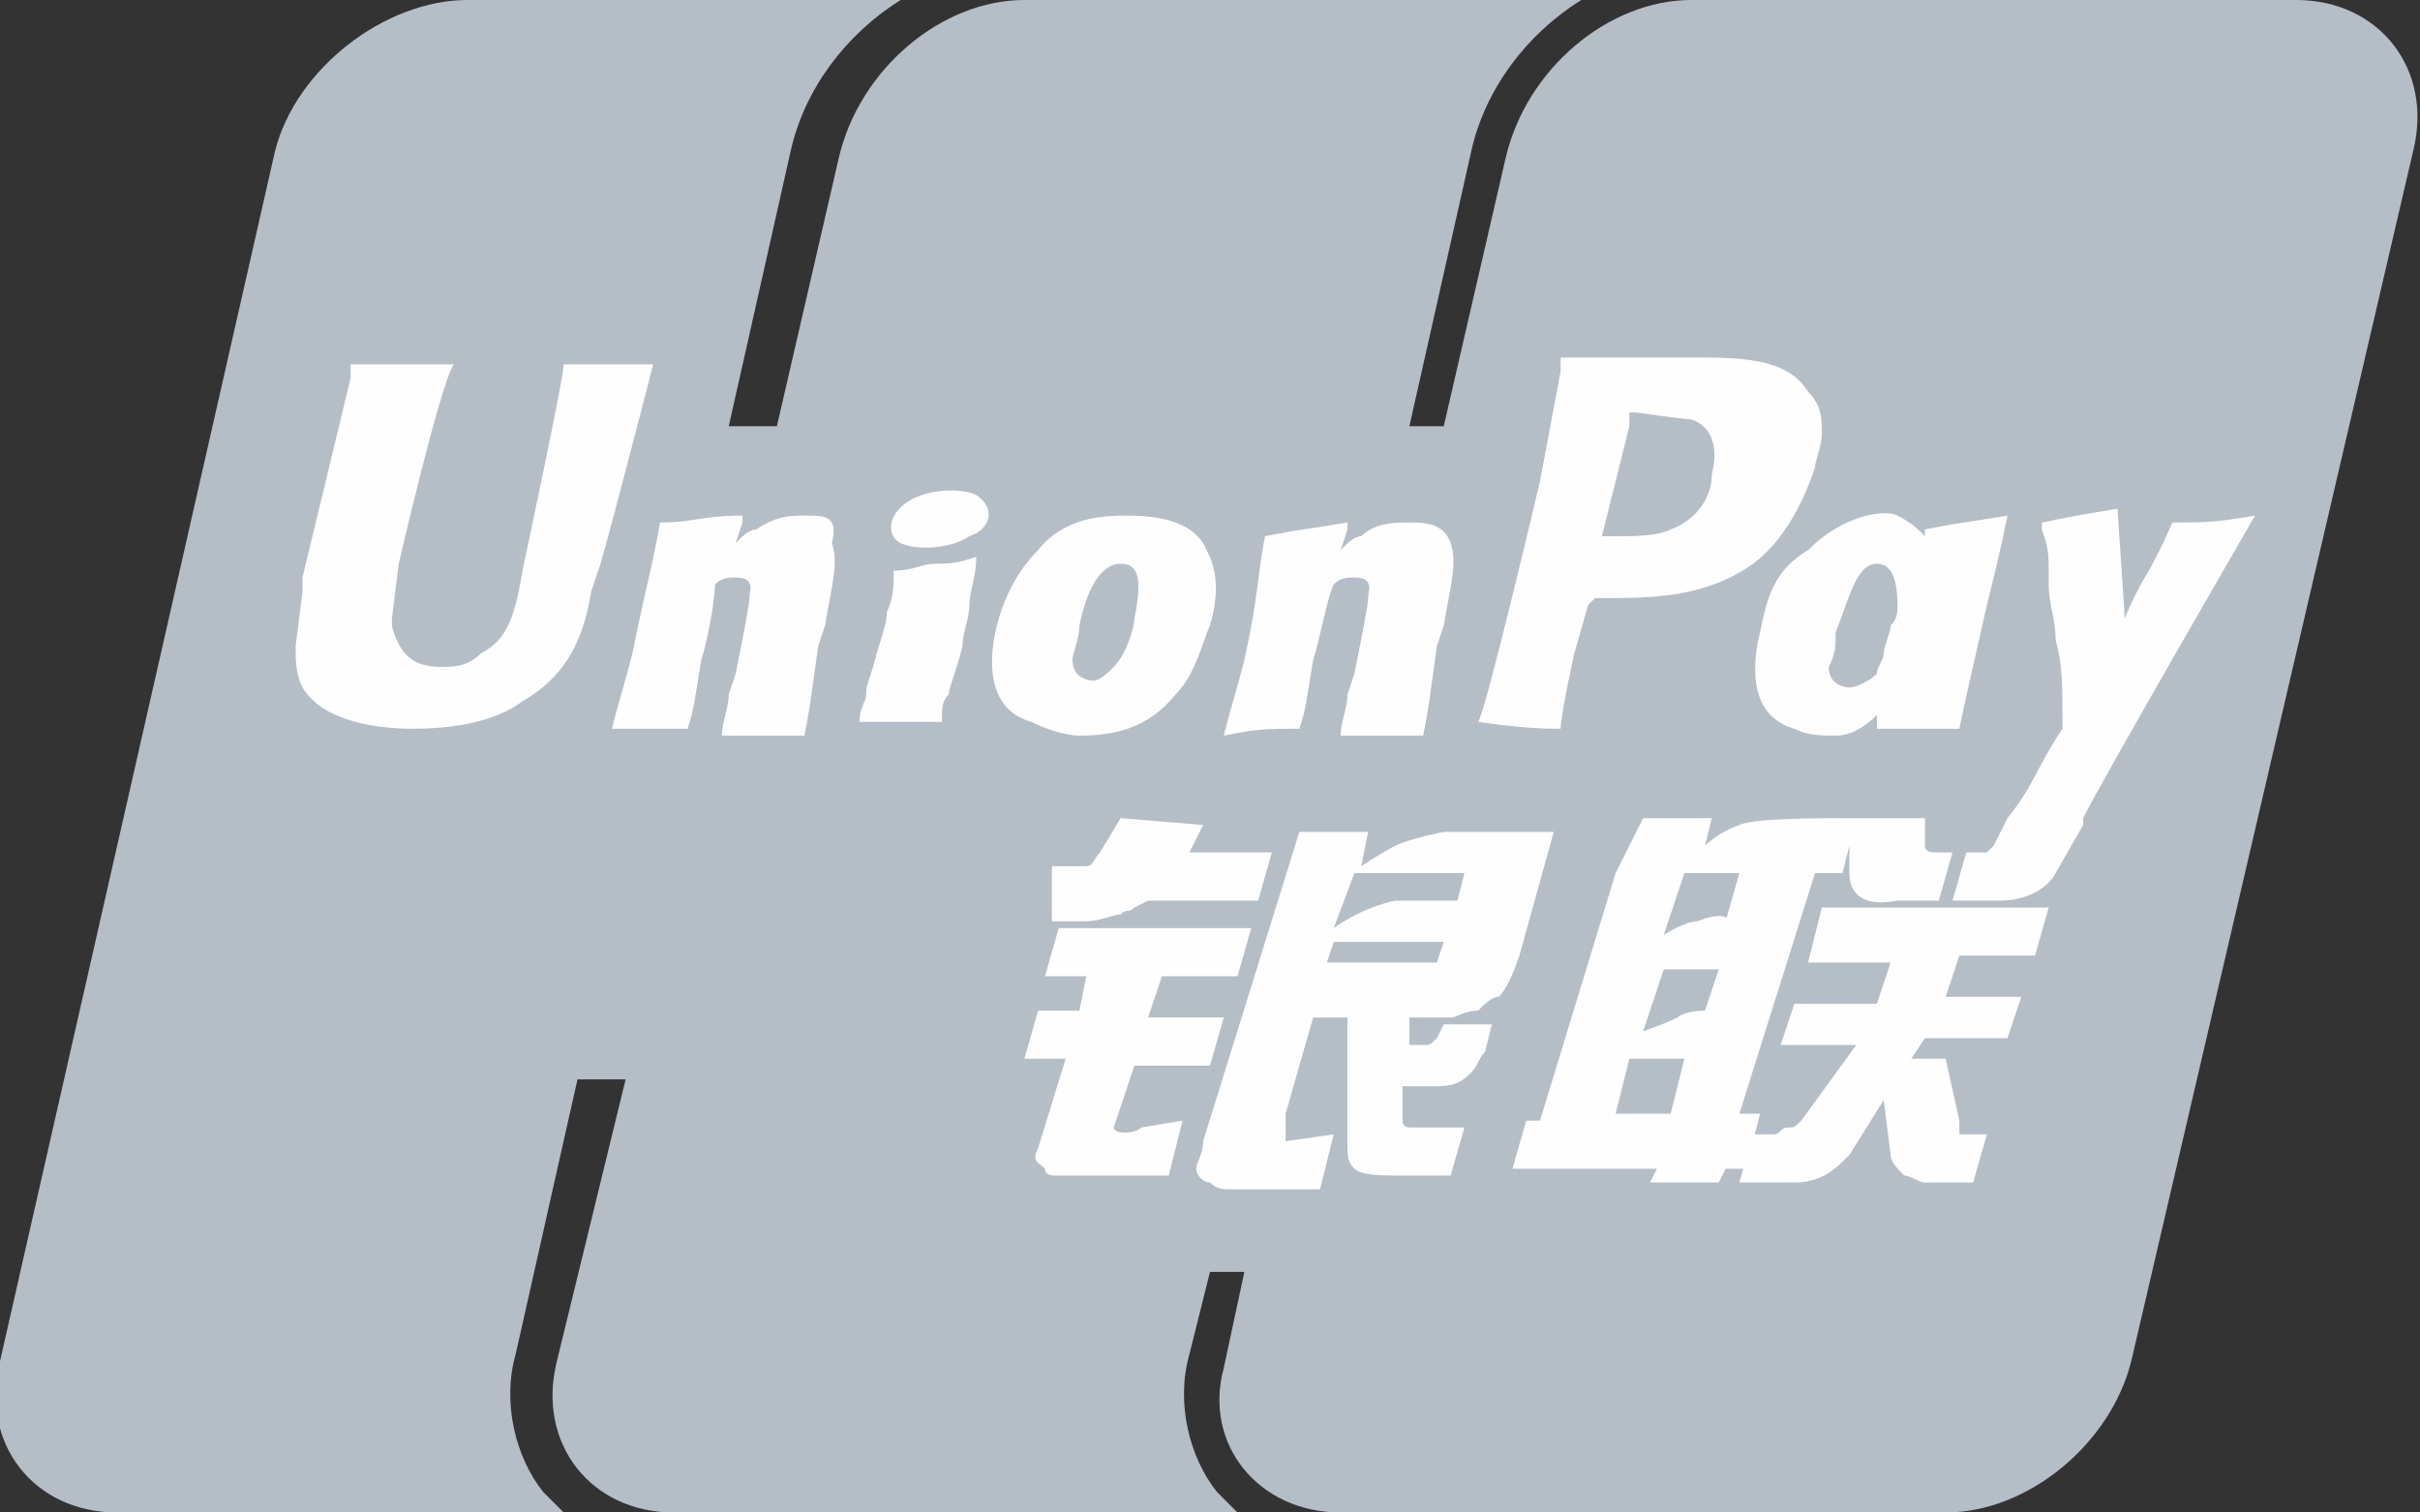
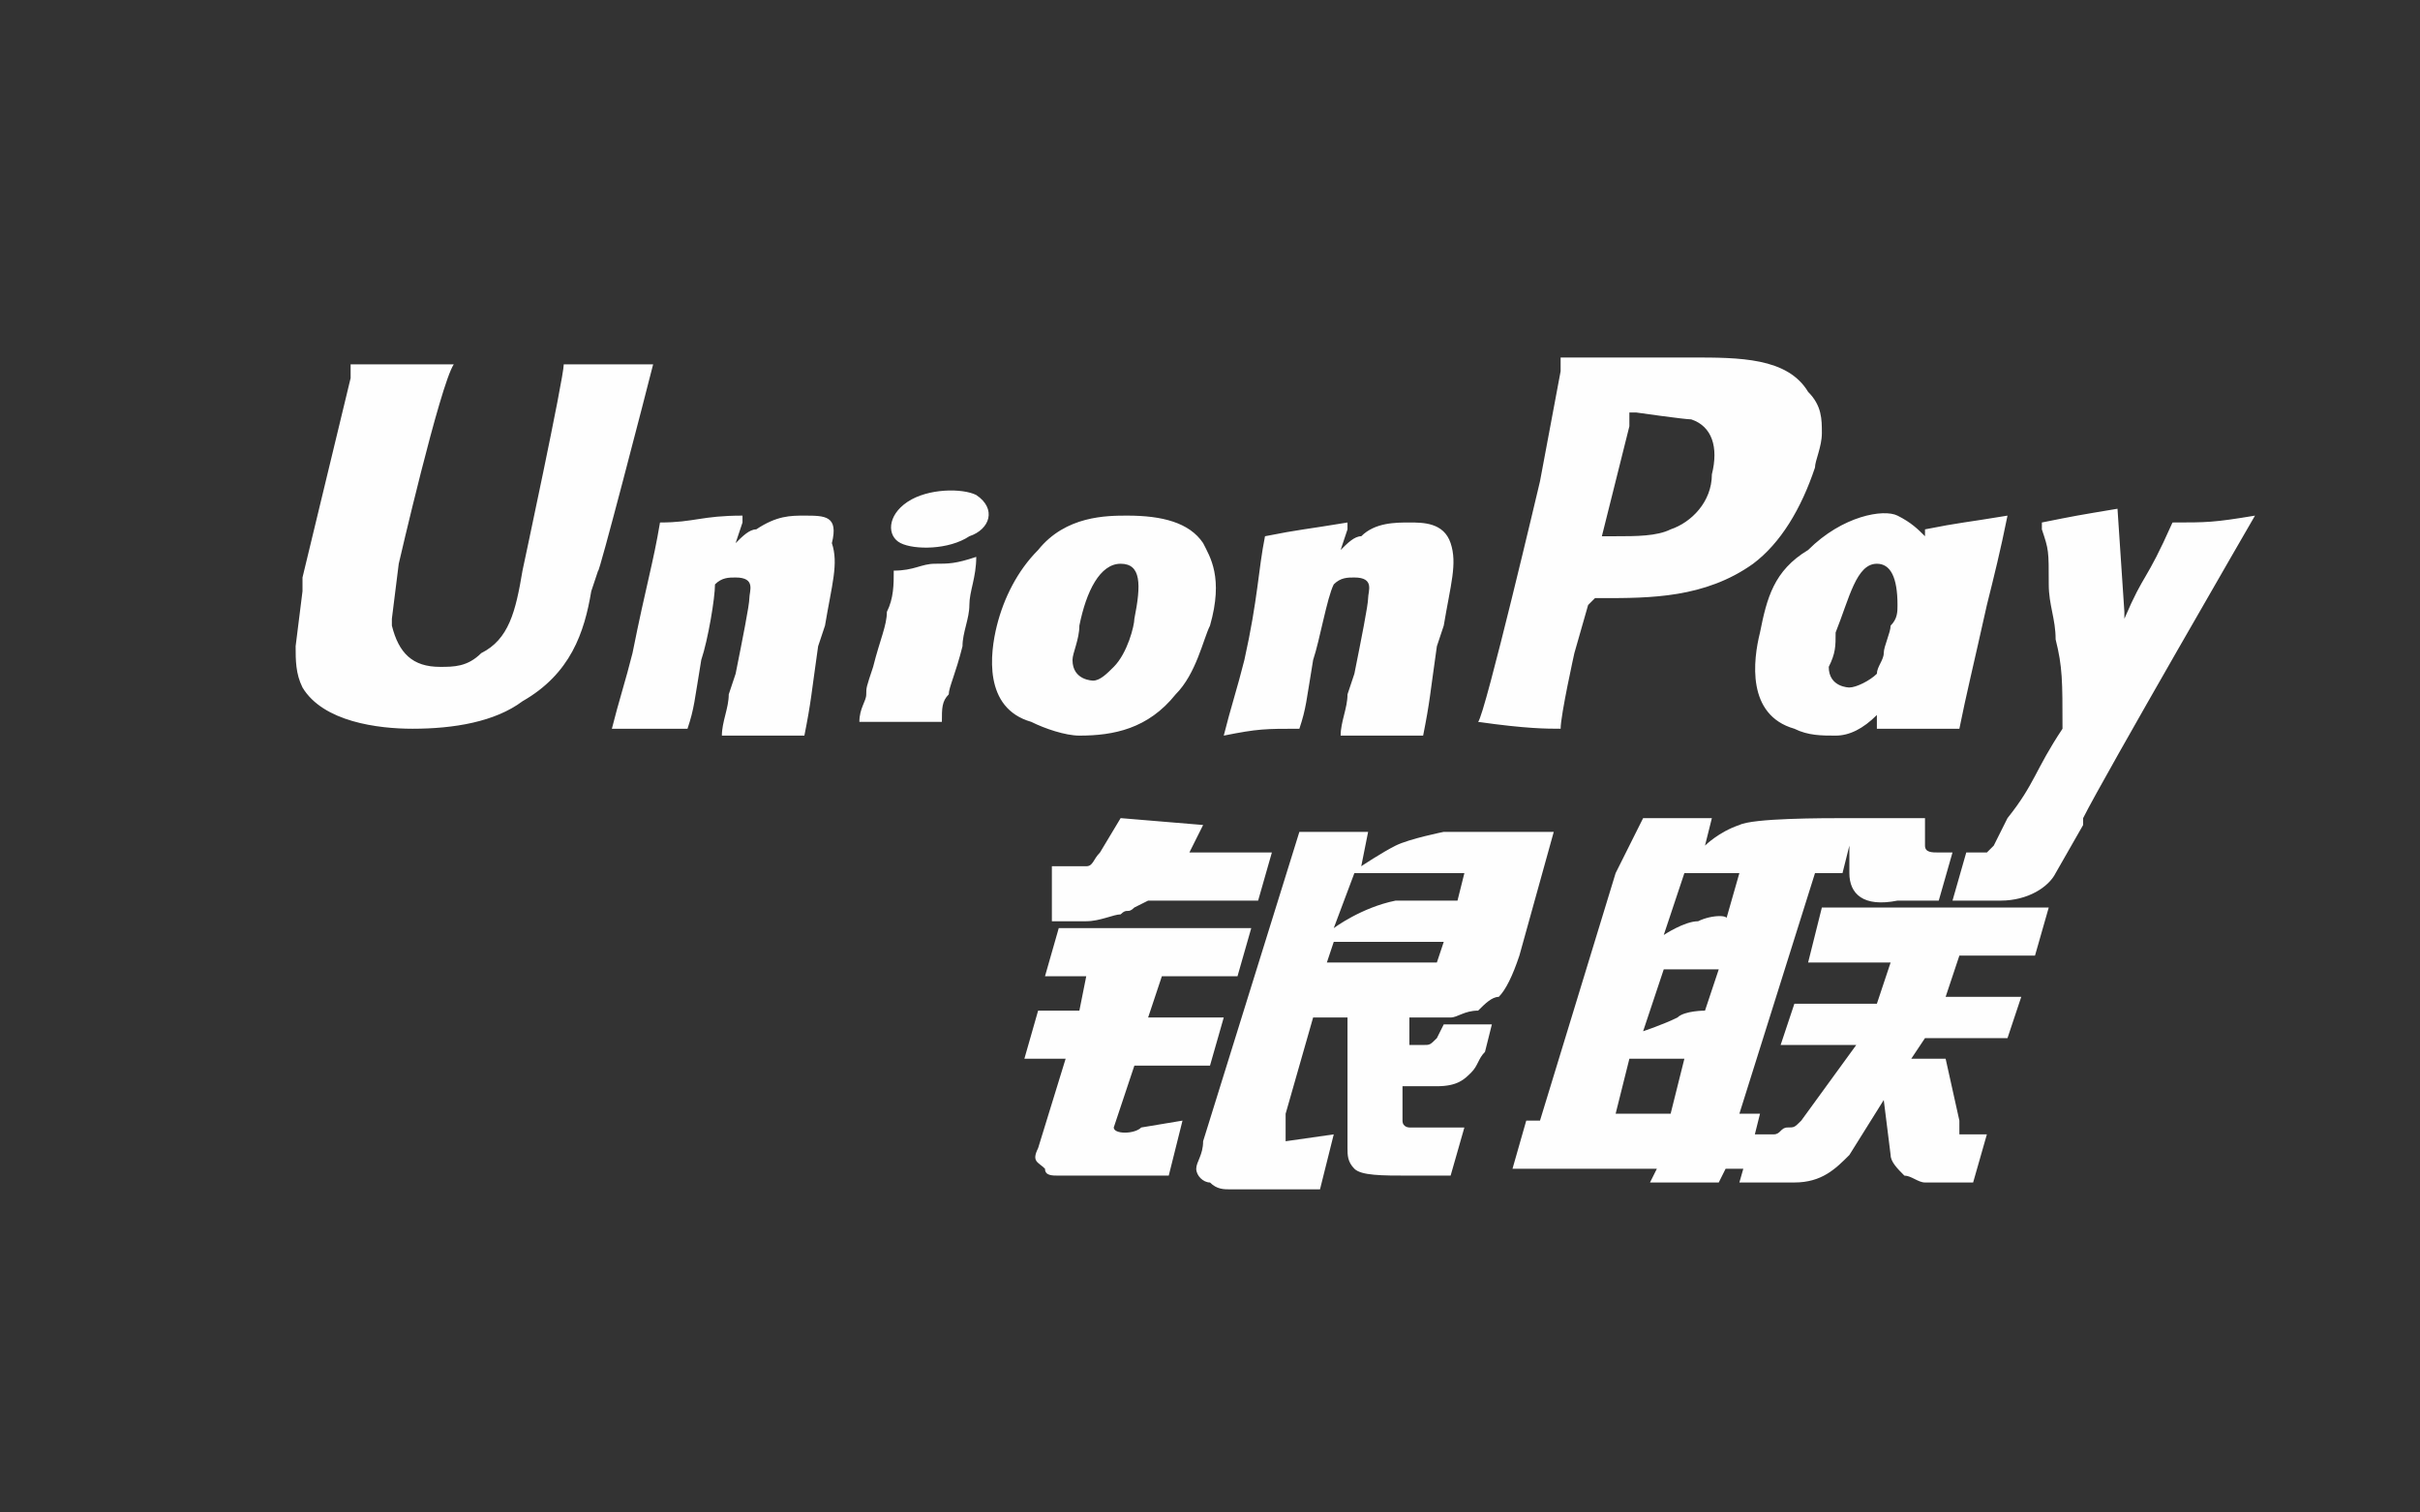
<svg xmlns="http://www.w3.org/2000/svg" version="1.1" id="Слой_1" x="0px" y="0px" viewBox="0 0 35.2 22" style="enable-background:new 0 0 35.2 22;" xml:space="preserve">
  <rect x="0" y="0" width="35.2" height="22" fill="#333333" stroke="none" />
  <style type="text/css">
	.st0{fill:#B5BEC6;}
	.st1{fill:#FEFEFE;}
</style>
-   <path class="st0" d="M33.4,0h-8.8c-1.2,0-2.4,1-2.7,2.3L21,6.2h-0.5l0.9-4C21.6,1.3,22.2,0.5,23,0h-8.1c-1.2,0-2.4,1-2.7,2.3  l-0.9,3.9h-0.7l0.9-4c0.2-0.9,0.8-1.7,1.6-2.2H6.8C5.6,0,4.3,1,4,2.2L0,19.8C-0.3,21,0.5,22,1.7,22h6.5c-0.1-0.1-0.2-0.2-0.3-0.3  c-0.4-0.5-0.6-1.3-0.4-2l0.9-4h0.7l-1,4.1C7.8,21,8.6,22,9.8,22H18c-0.1-0.1-0.2-0.2-0.3-0.3c-0.4-0.5-0.6-1.3-0.4-2l0.3-1.2h0.5  l-0.3,1.4C17.5,21,18.3,22,19.5,22h8.8c1.2,0,2.4-1,2.7-2.2l4.1-17.6C35.4,1,34.6,0,33.4,0z" />
  <path class="st1" d="M9.5,5.3c-0.9,0-1.2,0-1.3,0c0,0.2-0.6,3-0.6,3C7.5,8.9,7.4,9.3,7,9.5C6.8,9.7,6.6,9.7,6.4,9.7  C6,9.7,5.8,9.5,5.7,9.1V9l0.1-0.8c0,0,0.6-2.6,0.8-2.9l0,0c-1.2,0-1.5,0-1.5,0v0.2L4.4,8.4v0.2L4.3,9.4c0,0.2,0,0.4,0.1,0.6  c0.3,0.5,1.1,0.6,1.6,0.6c0.6,0,1.2-0.1,1.6-0.4c0.7-0.4,0.9-1,1-1.6l0.1-0.3C8.7,8.4,9.4,5.7,9.5,5.3L9.5,5.3z M11.7,7.5  c-0.2,0-0.4,0-0.7,0.2c-0.1,0-0.2,0.1-0.3,0.2l0.1-0.3V7.5c-0.6,0-0.7,0.1-1.2,0.1l0,0C9.5,8.2,9.4,8.5,9.2,9.5  C9.1,9.9,9,10.2,8.9,10.6l0,0c0.5,0,0.7,0,1.1,0l0,0c0.1-0.3,0.1-0.4,0.2-1c0.1-0.3,0.2-0.9,0.2-1.1c0.1-0.1,0.2-0.1,0.3-0.1  c0.3,0,0.2,0.2,0.2,0.3s-0.1,0.6-0.2,1.1l-0.1,0.3c0,0.2-0.1,0.4-0.1,0.6l0,0c0.5,0,0.7,0,1.1,0h0.1c0.1-0.5,0.1-0.6,0.2-1.3L12,9.1  c0.1-0.6,0.2-0.9,0.1-1.2C12.2,7.5,12,7.5,11.7,7.5z M14.2,8.1c-0.3,0.1-0.4,0.1-0.6,0.1c-0.2,0-0.3,0.1-0.6,0.1l0,0l0,0  c0,0.2,0,0.4-0.1,0.6c0,0.2-0.1,0.4-0.2,0.8c-0.1,0.3-0.1,0.3-0.1,0.4c0,0.1-0.1,0.2-0.1,0.4l0,0l0,0c0.2,0,0.4,0,0.6,0  c0.2,0,0.3,0,0.6,0l0,0l0,0c0-0.2,0-0.3,0.1-0.4c0-0.1,0.1-0.3,0.2-0.7c0-0.2,0.1-0.4,0.1-0.6C14.1,8.6,14.2,8.4,14.2,8.1L14.2,8.1  L14.2,8.1z M14.2,7.2c-0.2-0.1-0.7-0.1-1,0.1s-0.3,0.5-0.1,0.6c0.2,0.1,0.7,0.1,1-0.1C14.4,7.7,14.5,7.4,14.2,7.2z M15.7,10.7  c0.5,0,1-0.1,1.4-0.6c0.3-0.3,0.4-0.8,0.5-1c0.2-0.7,0-1-0.1-1.2c-0.2-0.3-0.6-0.4-1.1-0.4c-0.3,0-0.9,0-1.3,0.5  c-0.3,0.3-0.5,0.7-0.6,1.1c-0.1,0.4-0.2,1.2,0.5,1.4C15.2,10.6,15.5,10.7,15.7,10.7z M15.7,9.1c0.1-0.5,0.3-0.9,0.6-0.9  s0.3,0.3,0.2,0.8c0,0.1-0.1,0.5-0.3,0.7c-0.1,0.1-0.2,0.2-0.3,0.2c0,0-0.3,0-0.3-0.3C15.6,9.5,15.7,9.3,15.7,9.1z M18.9,10.6  L18.9,10.6c0.1-0.3,0.1-0.4,0.2-1c0.1-0.3,0.2-0.9,0.3-1.1c0.1-0.1,0.2-0.1,0.3-0.1c0.3,0,0.2,0.2,0.2,0.3s-0.1,0.6-0.2,1.1  l-0.1,0.3c0,0.2-0.1,0.4-0.1,0.6l0,0c0.5,0,0.7,0,1.1,0h0.1c0.1-0.5,0.1-0.6,0.2-1.3L21,9.1c0.1-0.6,0.2-0.9,0.1-1.2  s-0.4-0.3-0.6-0.3s-0.5,0-0.7,0.2c-0.1,0-0.2,0.1-0.3,0.2l0.1-0.3V7.6c-0.6,0.1-0.7,0.1-1.2,0.2l0,0c-0.1,0.5-0.1,0.9-0.3,1.8  c-0.1,0.4-0.2,0.7-0.3,1.1l0,0C18.3,10.6,18.4,10.6,18.9,10.6z M22.7,10.6c0-0.2,0.2-1.1,0.2-1.1l0.2-0.7l0.1-0.1h0.1  c0.7,0,1.5,0,2.2-0.5c0.4-0.3,0.7-0.8,0.9-1.4c0-0.1,0.1-0.3,0.1-0.5s0-0.4-0.2-0.6c-0.3-0.5-1-0.5-1.7-0.5h-0.4c-1,0-1.3,0-1.5,0  c0,0.1,0,0.2,0,0.2L22.4,7c0,0-0.8,3.4-0.9,3.5C22.2,10.6,22.5,10.6,22.7,10.6z M23.3,7.8l0.4-1.6V6.1V6h0.1c0,0,0.7,0.1,0.8,0.1  c0.3,0.1,0.4,0.4,0.3,0.8c0,0.4-0.3,0.7-0.6,0.8c-0.2,0.1-0.5,0.1-0.8,0.1H23.3L23.3,7.8z M25.6,9.2c-0.1,0.4-0.2,1.2,0.5,1.4  c0.2,0.1,0.4,0.1,0.6,0.1c0.2,0,0.4-0.1,0.6-0.3c0,0.1,0,0.1,0,0.2l0,0c0.5,0,0.6,0,1.2,0l0,0c0.1-0.5,0.2-0.9,0.4-1.8  C29,8.4,29.1,8,29.2,7.5l0,0c-0.6,0.1-0.7,0.1-1.2,0.2l0,0v0.1c-0.1-0.1-0.2-0.2-0.4-0.3c-0.2-0.1-0.8,0-1.3,0.5  C25.8,8.3,25.7,8.7,25.6,9.2z M26.7,9.2c0.2-0.5,0.3-1,0.6-1c0.2,0,0.3,0.2,0.3,0.6c0,0.1,0,0.2-0.1,0.3c0,0.1-0.1,0.3-0.1,0.4  c0,0.1-0.1,0.2-0.1,0.3C27.2,9.9,27,10,26.9,10c0,0-0.3,0-0.3-0.3C26.7,9.5,26.7,9.4,26.7,9.2z M32.8,7.5L32.8,7.5  c-0.6,0.1-0.7,0.1-1.2,0.1l0,0l0,0l0,0c-0.4,0.9-0.4,0.7-0.7,1.4V8.9l-0.1-1.5l0,0c-0.6,0.1-0.6,0.1-1.1,0.2l0,0c0,0,0,0,0,0.1l0,0  C29.8,8,29.8,8,29.8,8.5c0,0.3,0.1,0.5,0.1,0.8C30,9.7,30,9.9,30,10.6c-0.4,0.6-0.4,0.8-0.8,1.3l0,0L29,12.3l-0.1,0.1  c0,0-0.1,0-0.2,0h-0.1l-0.2,0.7h0.7c0.4,0,0.7-0.2,0.8-0.4l0.4-0.7l0,0v-0.1C30.6,11.3,32.8,7.5,32.8,7.5z M25.6,16.2h-0.3l1.1-3.5  h0.4l0.1-0.4v0.4c0,0.3,0.2,0.5,0.7,0.4h0.6l0.2-0.7h-0.2c-0.1,0-0.2,0-0.2-0.1v-0.4h-1.1l0,0c-0.4,0-1.4,0-1.6,0.1  c-0.3,0.1-0.5,0.3-0.5,0.3l0.1-0.4h-1l-0.4,0.8l-1.1,3.6h-0.2L22,17h2.1L24,17.2h1l0.1-0.2h0.3L25.6,16.2z M24.7,13.4  c-0.2,0-0.5,0.2-0.5,0.2l0.3-0.9h0.8l-0.2,0.7C25.2,13.3,24.9,13.3,24.7,13.4z M24.8,14.7c0,0-0.3,0-0.4,0.1  c-0.2,0.1-0.5,0.2-0.5,0.2l0.3-0.9H25L24.8,14.7z M24.3,16.2h-0.8l0.2-0.8h0.8L24.3,16.2z M26.3,14h1.2l-0.2,0.6h-1.2l-0.2,0.6H27  l-0.8,1.1c-0.1,0.1-0.1,0.1-0.2,0.1s-0.1,0.1-0.2,0.1h-0.3l-0.2,0.7h0.8c0.4,0,0.6-0.2,0.8-0.4l0.5-0.8l0.1,0.8  c0,0.1,0.1,0.2,0.2,0.3c0.1,0,0.2,0.1,0.3,0.1c0.1,0,0.2,0,0.3,0h0.4l0.2-0.7h-0.1c-0.1,0-0.2,0-0.3,0c0,0,0-0.1,0-0.2l-0.2-0.9  h-0.5l0.2-0.3h1.2l0.2-0.6h-1.1l0.2-0.6h1.1l0.2-0.7h-3.3L26.3,14z M16.2,16.4l0.3-0.9h1.1l0.2-0.7h-1.1l0.2-0.6H18l0.2-0.7h-2.8  l-0.2,0.7h0.6l-0.1,0.5h-0.6l-0.2,0.7h0.6l-0.4,1.3c-0.1,0.2,0,0.2,0.1,0.3c0,0.1,0.1,0.1,0.2,0.1c0.1,0,0.2,0,0.3,0H17l0.2-0.8  l-0.6,0.1C16.5,16.5,16.2,16.5,16.2,16.4z M16.3,11.9L16,12.4c-0.1,0.1-0.1,0.2-0.2,0.2c0,0-0.1,0-0.3,0h-0.2v0.8h0.5  c0.2,0,0.4-0.1,0.5-0.1c0.1-0.1,0.1,0,0.2-0.1l0.2-0.1h1.6l0.2-0.7h-1.2l0.2-0.4L16.3,11.9L16.3,11.9z M18.7,16.4c0,0,0-0.1,0-0.2  l0.4-1.4h1.5c0.2,0,0.4,0,0.5,0s0.2-0.1,0.4-0.1c0.1-0.1,0.2-0.2,0.3-0.2c0.1-0.1,0.2-0.3,0.3-0.6l0.5-1.8H21c0,0-0.5,0.1-0.7,0.2  c-0.2,0.1-0.5,0.3-0.5,0.3l0.1-0.5h-1l-1.4,4.5c0,0.2-0.1,0.3-0.1,0.4s0.1,0.2,0.2,0.2c0.1,0.1,0.2,0.1,0.3,0.1c0.1,0,0.3,0,0.5,0  h0.8l0.2-0.8l-0.7,0.1C18.7,16.4,18.7,16.4,18.7,16.4z M19.4,13.7H21L20.9,14c0,0,0,0-0.2,0h-1.4L19.4,13.7z M19.7,12.7h1.6  l-0.1,0.4c0,0-0.8,0-0.9,0c-0.5,0.1-0.9,0.4-0.9,0.4L19.7,12.7z M20.9,15.1C20.9,15.2,20.9,15.2,20.9,15.1c-0.1,0.1-0.1,0.1-0.2,0.1  h-0.2v-0.4h-0.9v1.9c0,0.1,0,0.2,0.1,0.3c0.1,0.1,0.4,0.1,0.8,0.1h0.6l0.2-0.7h-0.5h-0.2c0,0,0,0-0.1,0c0,0-0.1,0-0.1-0.1v-0.5h0.5  c0.3,0,0.4-0.1,0.5-0.2c0.1-0.1,0.1-0.2,0.2-0.3l0.1-0.4H21L20.9,15.1z" />
</svg>